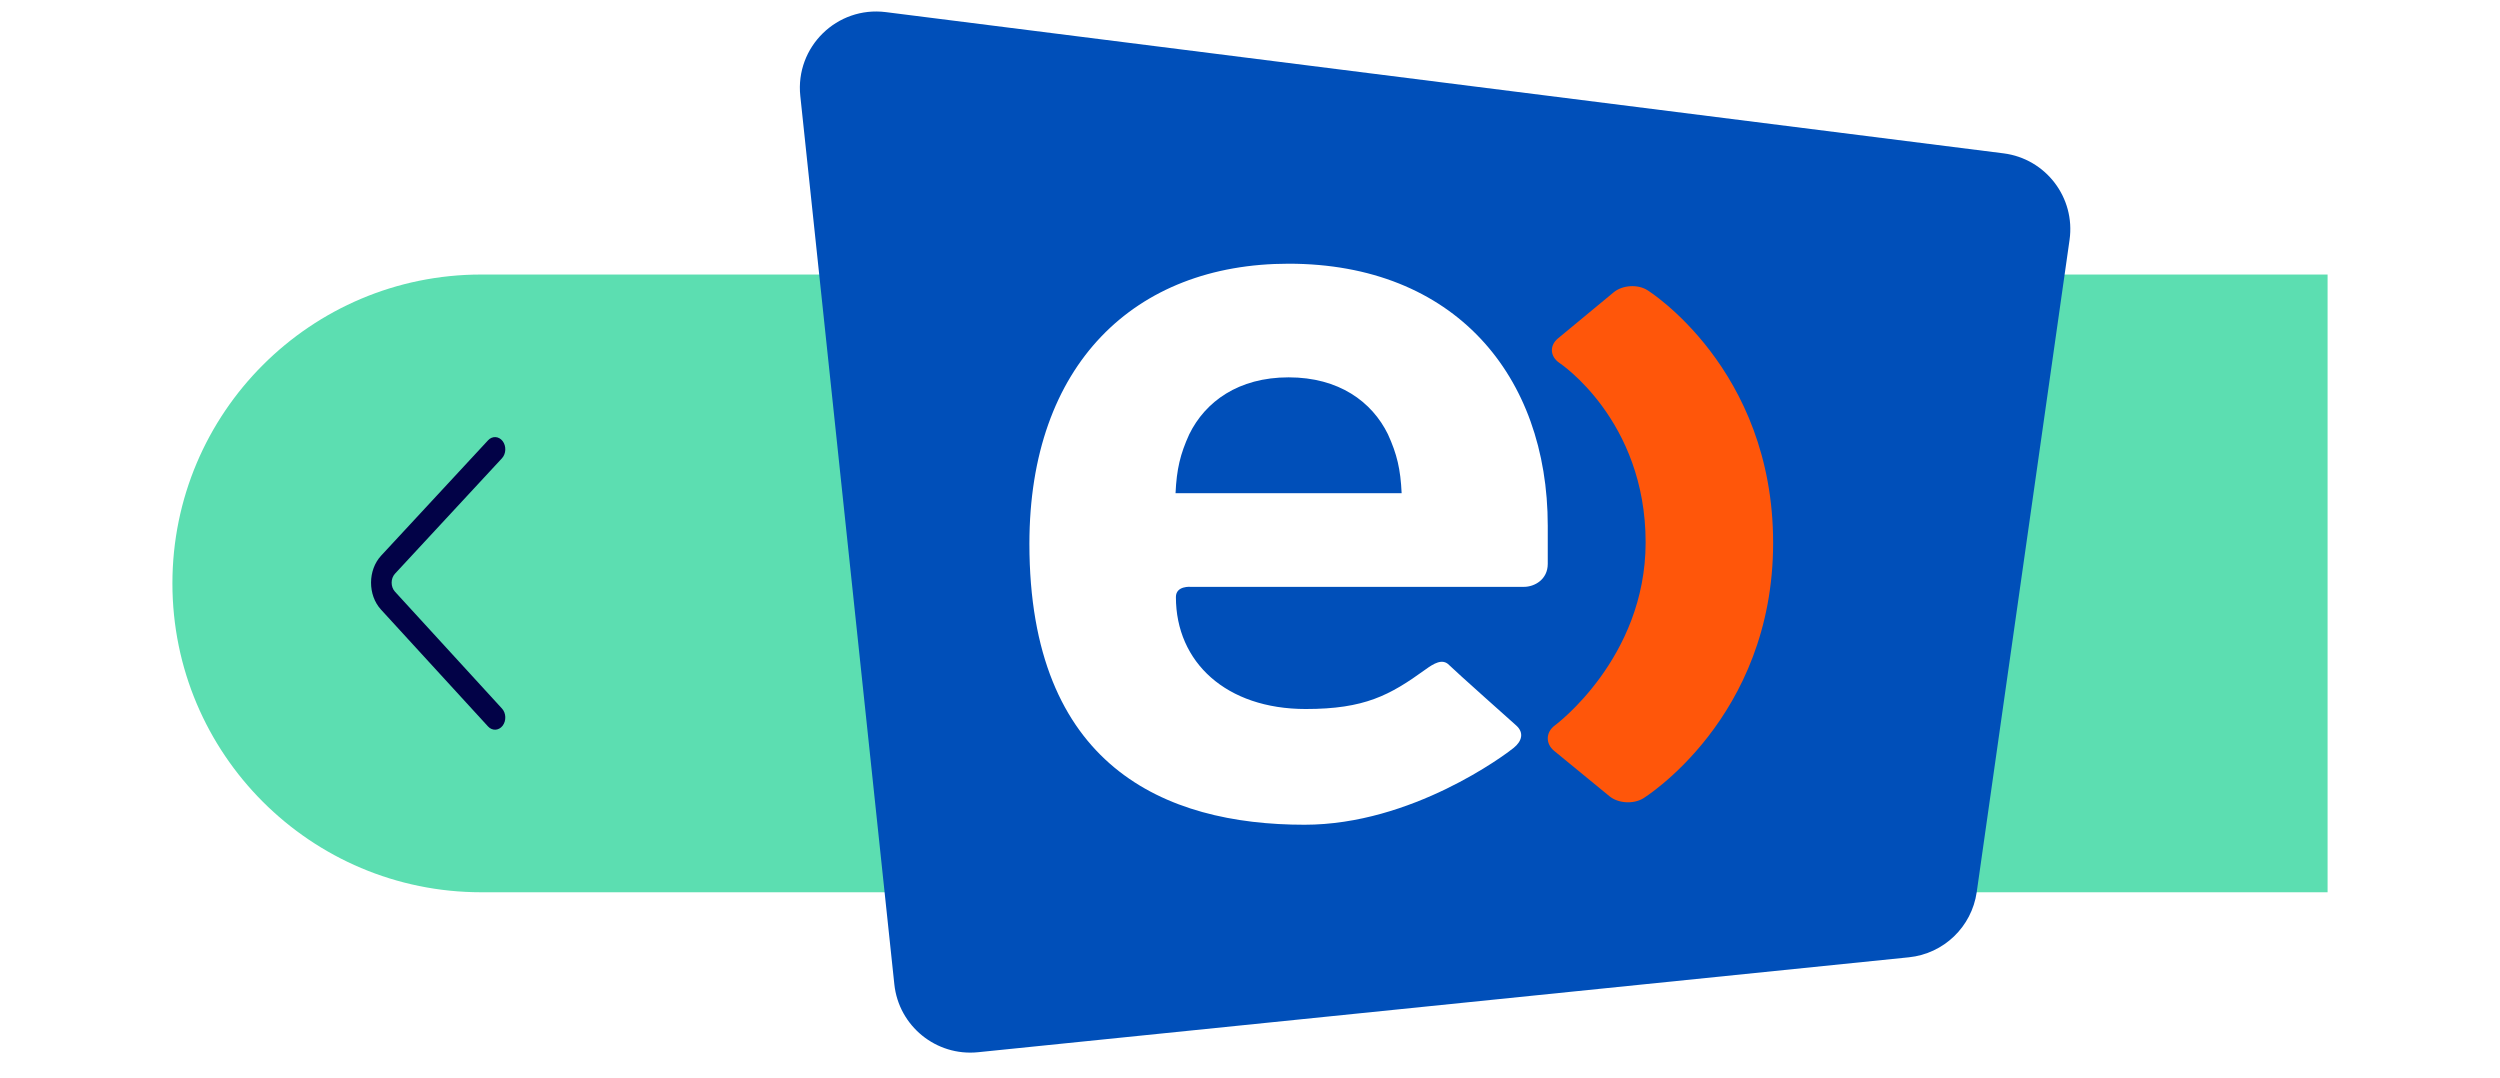
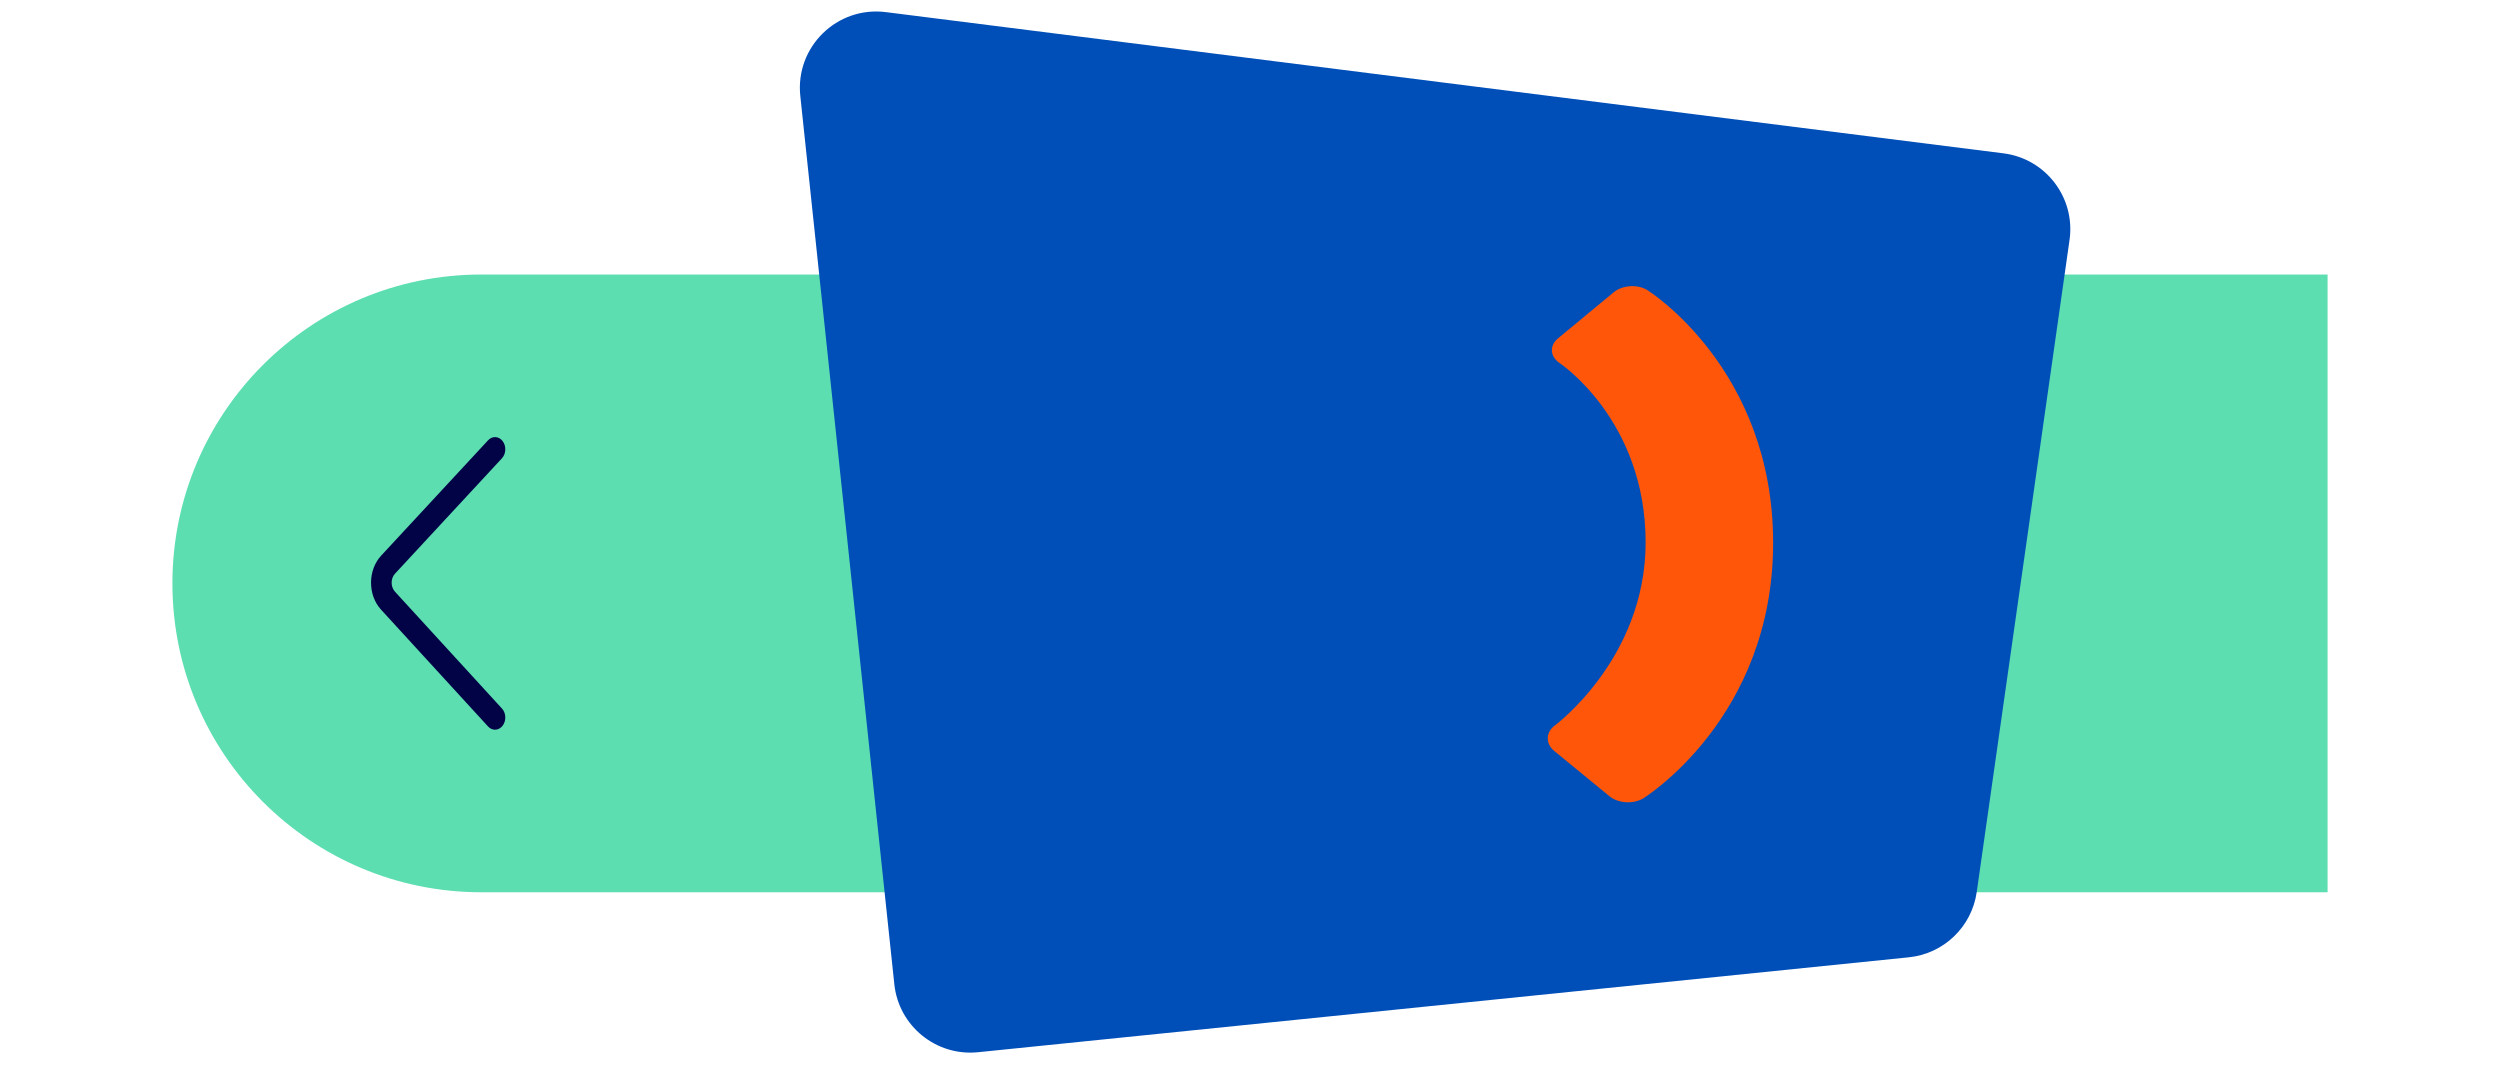
<svg xmlns="http://www.w3.org/2000/svg" width="116" height="50" viewBox="0 0 116 50" fill="none">
  <g filter="url(#filter0_d)">
    <path d="M8 27.07C8 19.155 14.416 12.738 22.331 12.738H108V41.401H22.331C14.416 41.401 8 34.984 8 27.07Z" fill="#5CDEB1" />
  </g>
  <path d="M23.29 21.265C23.485 21.055 23.499 20.697 23.322 20.466C23.144 20.235 22.842 20.218 22.647 20.429L17.685 25.782C17.063 26.453 17.06 27.61 17.678 28.285L22.645 33.708C22.838 33.92 23.141 33.906 23.32 33.676C23.498 33.446 23.486 33.088 23.292 32.877L18.326 27.453C18.12 27.228 18.121 26.842 18.328 26.619L23.29 21.265Z" fill="#020247" />
  <path d="M41.497 45.67C41.702 47.611 43.44 49.021 45.382 48.823L88.57 44.419C90.19 44.254 91.49 43.005 91.72 41.392L96.027 11.132C96.306 9.172 94.926 7.364 92.962 7.115L41.103 0.562C38.835 0.275 36.893 2.179 37.134 4.452L41.497 45.67Z" fill="#004FB9" />
  <path fill-rule="evenodd" clip-rule="evenodd" d="M76.438 13.463C75.988 13.18 75.284 13.227 74.878 13.56L72.292 15.7C71.885 16.035 71.92 16.547 72.362 16.843C72.362 16.843 76.357 19.483 76.357 25.167C76.357 30.555 72.146 33.659 72.146 33.659C71.722 33.972 71.703 34.502 72.11 34.838L74.676 36.943C75.082 37.279 75.787 37.32 76.241 37.047C76.241 37.047 82.273 33.344 82.273 25.186C82.273 17.084 76.438 13.463 76.438 13.463Z" fill="#FF560A" />
-   <path fill-rule="evenodd" clip-rule="evenodd" d="M55.252 27.23C55.252 27.23 54.562 27.166 54.562 27.703C54.562 30.737 56.905 32.898 60.585 32.898C63.317 32.898 64.483 32.263 66.133 31.071C66.519 30.792 66.93 30.532 67.242 30.86C67.46 31.085 70.358 33.667 70.358 33.667C70.721 33.996 70.622 34.388 70.233 34.703C69.846 35.019 65.512 38.268 60.532 38.268C54.018 38.268 47.764 35.532 47.764 25.23C47.764 16.925 52.639 12.236 59.791 12.236C67.473 12.236 71.816 17.414 71.816 24.397V26.163C71.816 26.884 71.21 27.23 70.711 27.23H55.252ZM64.399 20.148C63.658 18.637 62.124 17.509 59.791 17.509C57.461 17.509 55.925 18.637 55.183 20.148C54.76 21.077 54.598 21.762 54.545 22.883H65.036C64.983 21.762 64.822 21.077 64.399 20.148Z" fill="white" />
  <mask id="mask0" mask-type="alpha" maskUnits="userSpaceOnUse" x="47" y="12" width="25" height="27">
    <path fill-rule="evenodd" clip-rule="evenodd" d="M55.252 27.23C55.252 27.23 54.562 27.166 54.562 27.703C54.562 30.737 56.905 32.898 60.585 32.898C63.317 32.898 64.483 32.263 66.133 31.071C66.519 30.792 66.93 30.532 67.242 30.86C67.46 31.085 70.358 33.667 70.358 33.667C70.721 33.996 70.622 34.388 70.233 34.703C69.846 35.019 65.512 38.268 60.532 38.268C54.018 38.268 47.764 35.532 47.764 25.23C47.764 16.925 52.639 12.236 59.791 12.236C67.473 12.236 71.816 17.414 71.816 24.397V26.163C71.816 26.884 71.21 27.23 70.711 27.23H55.252ZM64.399 20.148C63.658 18.637 62.124 17.509 59.791 17.509C57.461 17.509 55.925 18.637 55.183 20.148C54.76 21.077 54.598 21.762 54.545 22.883H65.036C64.983 21.762 64.822 21.077 64.399 20.148Z" fill="white" />
  </mask>
  <g mask="url(#mask0)">
</g>
  <defs>
    <filter id="filter0_d" x="0" y="4.738" width="116" height="44.662" filterUnits="userSpaceOnUse" color-interpolation-filters="sRGB">
      <feFlood flood-opacity="0" result="BackgroundImageFix" />
      <feColorMatrix in="SourceAlpha" type="matrix" values="0 0 0 0 0 0 0 0 0 0 0 0 0 0 0 0 0 0 127 0" result="hardAlpha" />
      <feOffset />
      <feGaussianBlur stdDeviation="4" />
      <feColorMatrix type="matrix" values="0 0 0 0 0 0 0 0 0 0 0 0 0 0 0 0 0 0 0.25 0" />
      <feBlend mode="normal" in2="BackgroundImageFix" result="effect1_dropShadow" />
      <feBlend mode="normal" in="SourceGraphic" in2="effect1_dropShadow" result="shape" />
    </filter>
  </defs>
</svg>